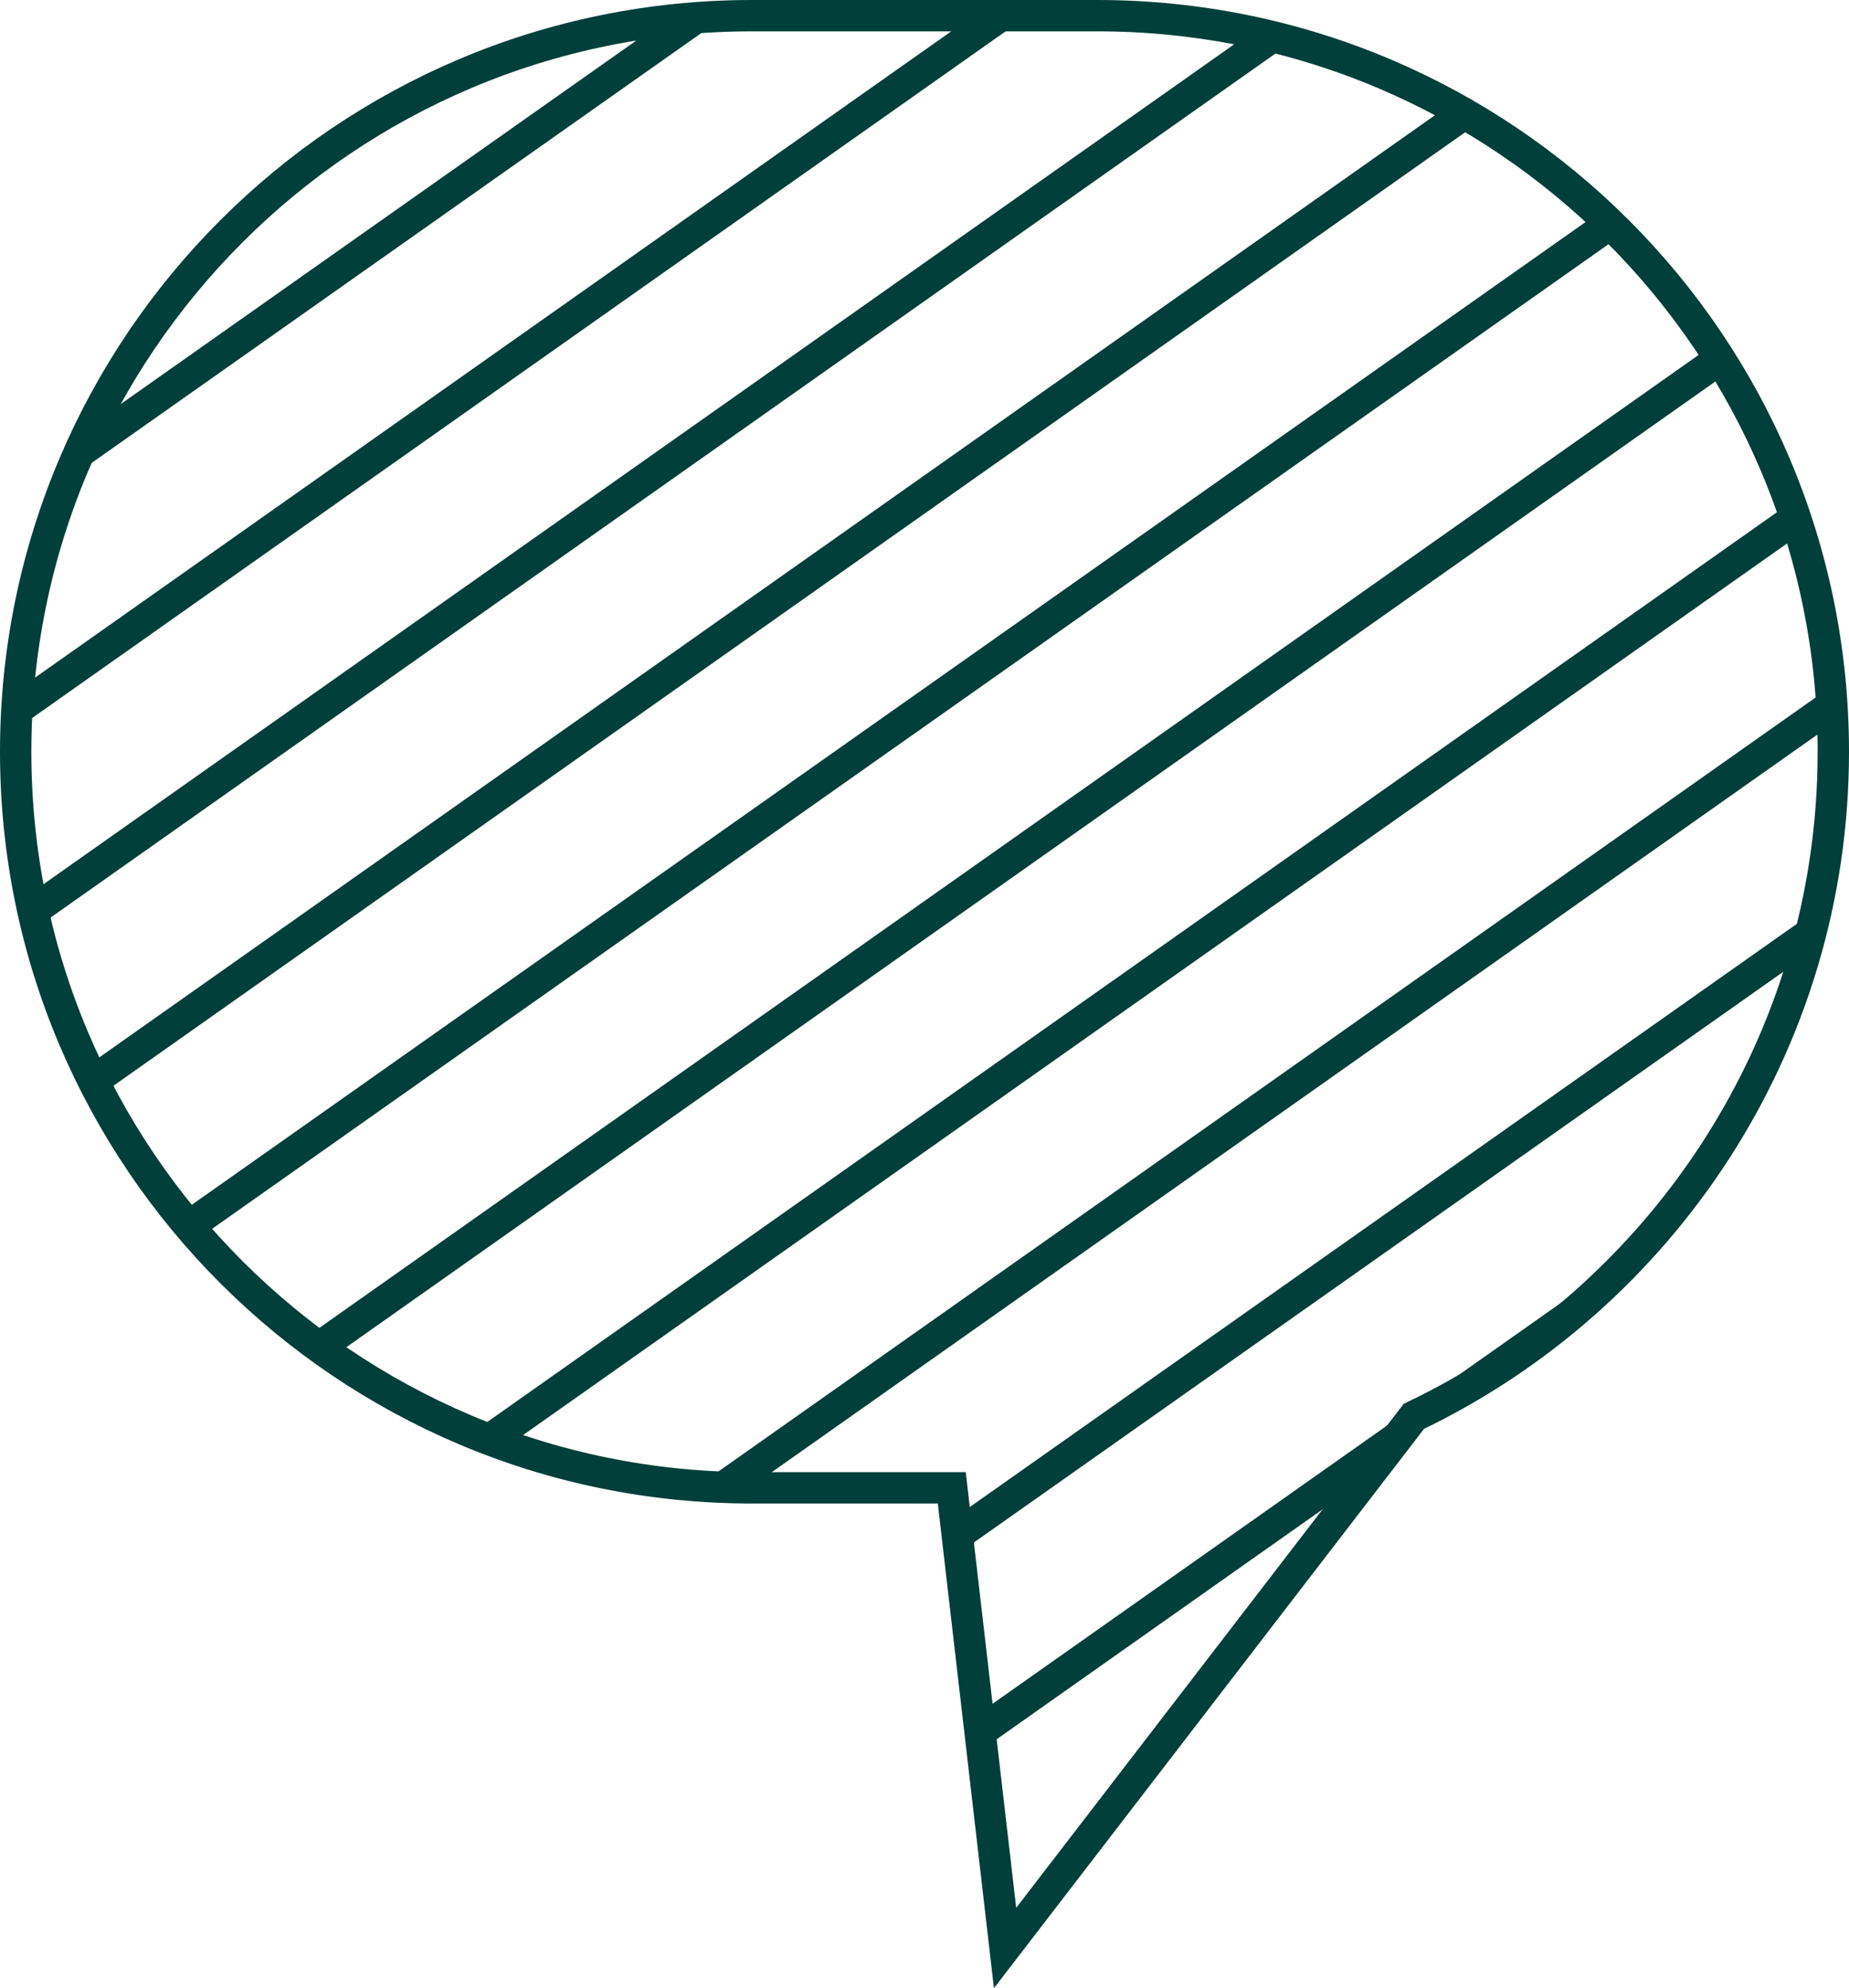
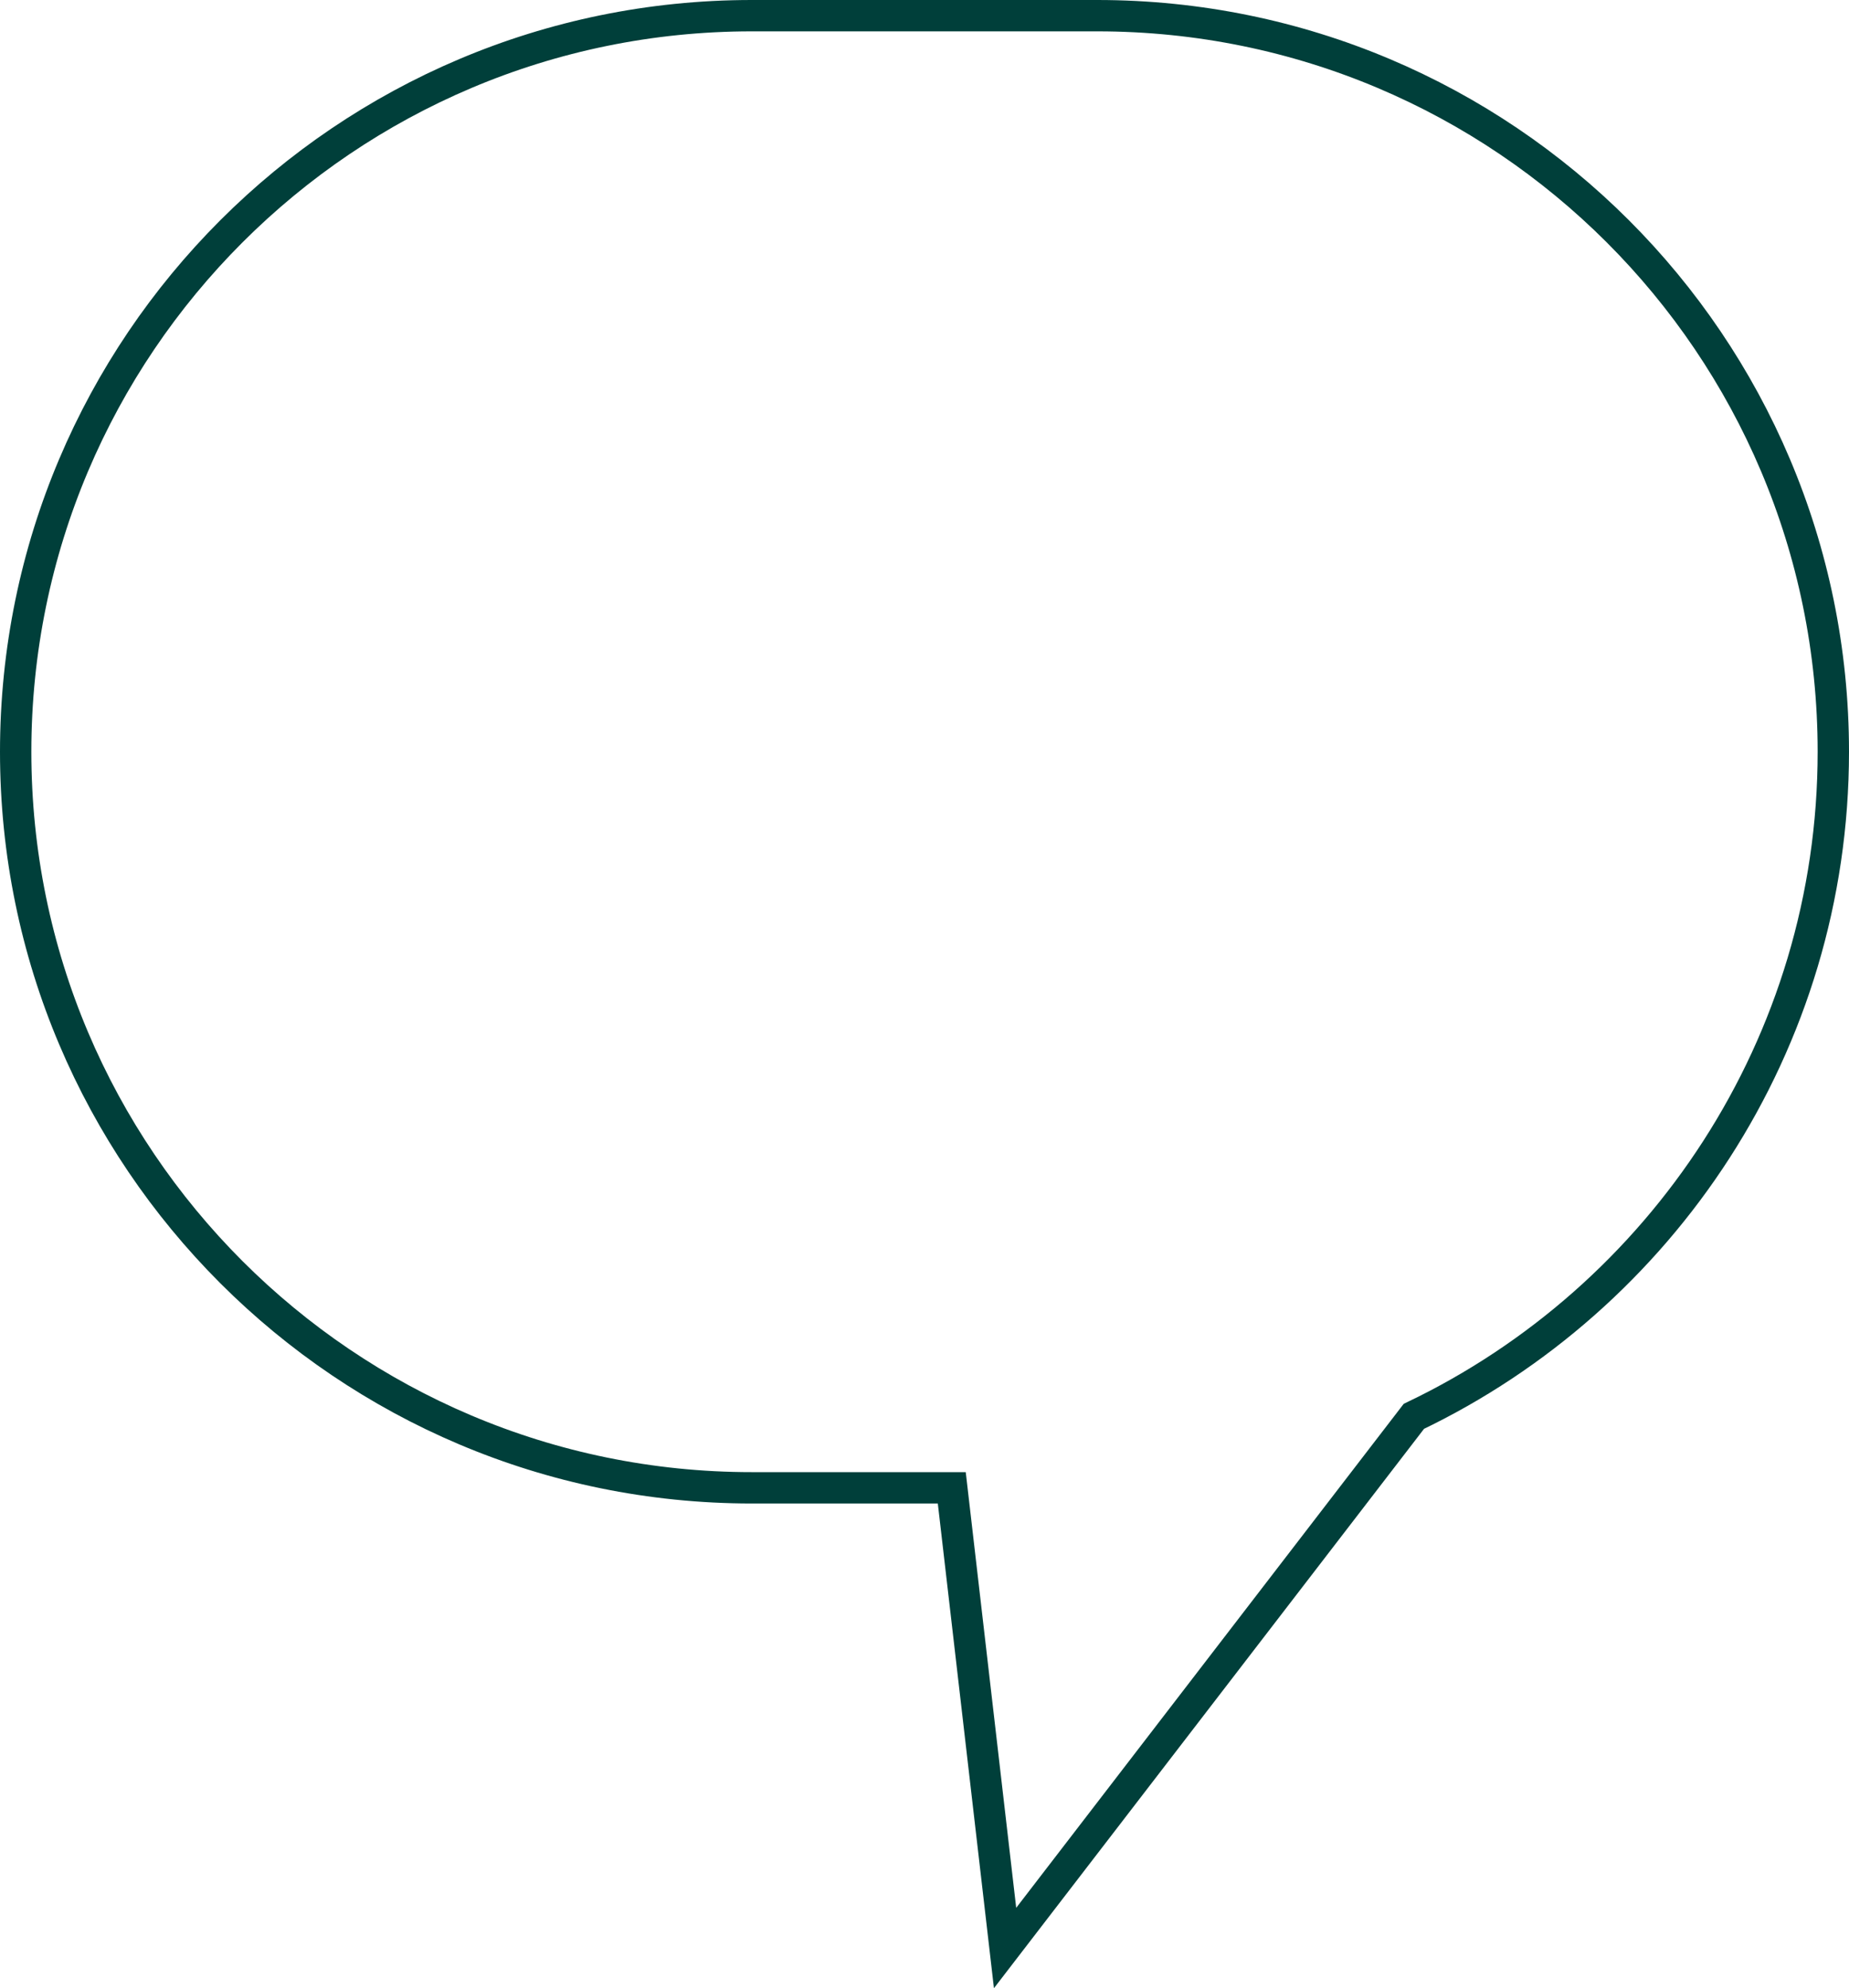
<svg xmlns="http://www.w3.org/2000/svg" id="uuid-770fac63-45e9-43e1-af19-cbe244e465be" data-name="Layer 2" viewBox="0 0 29.49 31.71">
  <defs>
    <clipPath id="uuid-a6463f3d-8377-41f8-a3c2-9b55e0289b49">
-       <path d="M11.99.25C5.51.25.25,5.51.25,11.99s5.26,11.74,11.74,11.74h3.19l.85,7.34,6.52-8.48c3.95-1.89,6.69-5.93,6.69-10.6C29.24,5.5,23.98.25,17.5.25h-5.51Z" style="fill: none; stroke-width: 0px;" />
-     </clipPath>
+       </clipPath>
  </defs>
  <g id="uuid-dc5f7f84-3f95-4e9c-9288-b797e4f6149b" data-name="uuid-66046621-5889-48b6-8fab-37f4424f138e">
    <g id="uuid-ebf761aa-d847-48e2-8c41-5ed8a20169eb" data-name="uuid-223d53f4-1051-4ead-ad62-70a4c72840ca">
      <g style="clip-path: url(#uuid-a6463f3d-8377-41f8-a3c2-9b55e0289b49);">
        <g>
-           <line x1="-1.86" y1="6.03" x2="31.34" y2="-17.39" style="fill: none; stroke: #003f3a; stroke-miterlimit: 10; stroke-width: .5px;" />
          <line x1="-1.86" y1="9.42" x2="31.34" y2="-13.99" style="fill: none; stroke: #003f3a; stroke-miterlimit: 10; stroke-width: .5px;" />
          <line x1="-1.86" y1="12.82" x2="31.34" y2="-10.6" style="fill: none; stroke: #003f3a; stroke-miterlimit: 10; stroke-width: .5px;" />
-           <line x1="-1.86" y1="16.21" x2="31.34" y2="-7.21" style="fill: none; stroke: #003f3a; stroke-miterlimit: 10; stroke-width: .5px;" />
          <line x1="-1.86" y1="19.6" x2="31.34" y2="-3.82" style="fill: none; stroke: #003f3a; stroke-miterlimit: 10; stroke-width: .5px;" />
          <line x1="-1.86" y1="22.99" x2="31.34" y2="-.42" style="fill: none; stroke: #003f3a; stroke-miterlimit: 10; stroke-width: .5px;" />
          <line x1="-1.86" y1="26.39" x2="31.34" y2="2.97" style="fill: none; stroke: #003f3a; stroke-miterlimit: 10; stroke-width: .5px;" />
-           <line x1="-1.86" y1="29.78" x2="31.34" y2="6.36" style="fill: none; stroke: #003f3a; stroke-miterlimit: 10; stroke-width: .5px;" />
          <line x1="-1.86" y1="33.17" x2="31.34" y2="9.75" style="fill: none; stroke: #003f3a; stroke-miterlimit: 10; stroke-width: .5px;" />
          <line x1="-1.86" y1="36.56" x2="31.34" y2="13.15" style="fill: none; stroke: #003f3a; stroke-miterlimit: 10; stroke-width: .5px;" />
          <line x1="-1.86" y1="39.96" x2="31.34" y2="16.54" style="fill: none; stroke: #003f3a; stroke-miterlimit: 10; stroke-width: .5px;" />
        </g>
      </g>
      <path d="M17.49.25h-5.5C5.51.25.25,5.51.25,11.99s5.26,11.74,11.74,11.74h3.19l.85,7.34,6.52-8.48c3.95-1.89,6.69-5.93,6.69-10.6C29.24,5.5,23.98.25,17.5.25h-.01Z" style="fill: none; stroke: #003f3a; stroke-miterlimit: 10; stroke-width: .5px;" />
    </g>
  </g>
</svg>